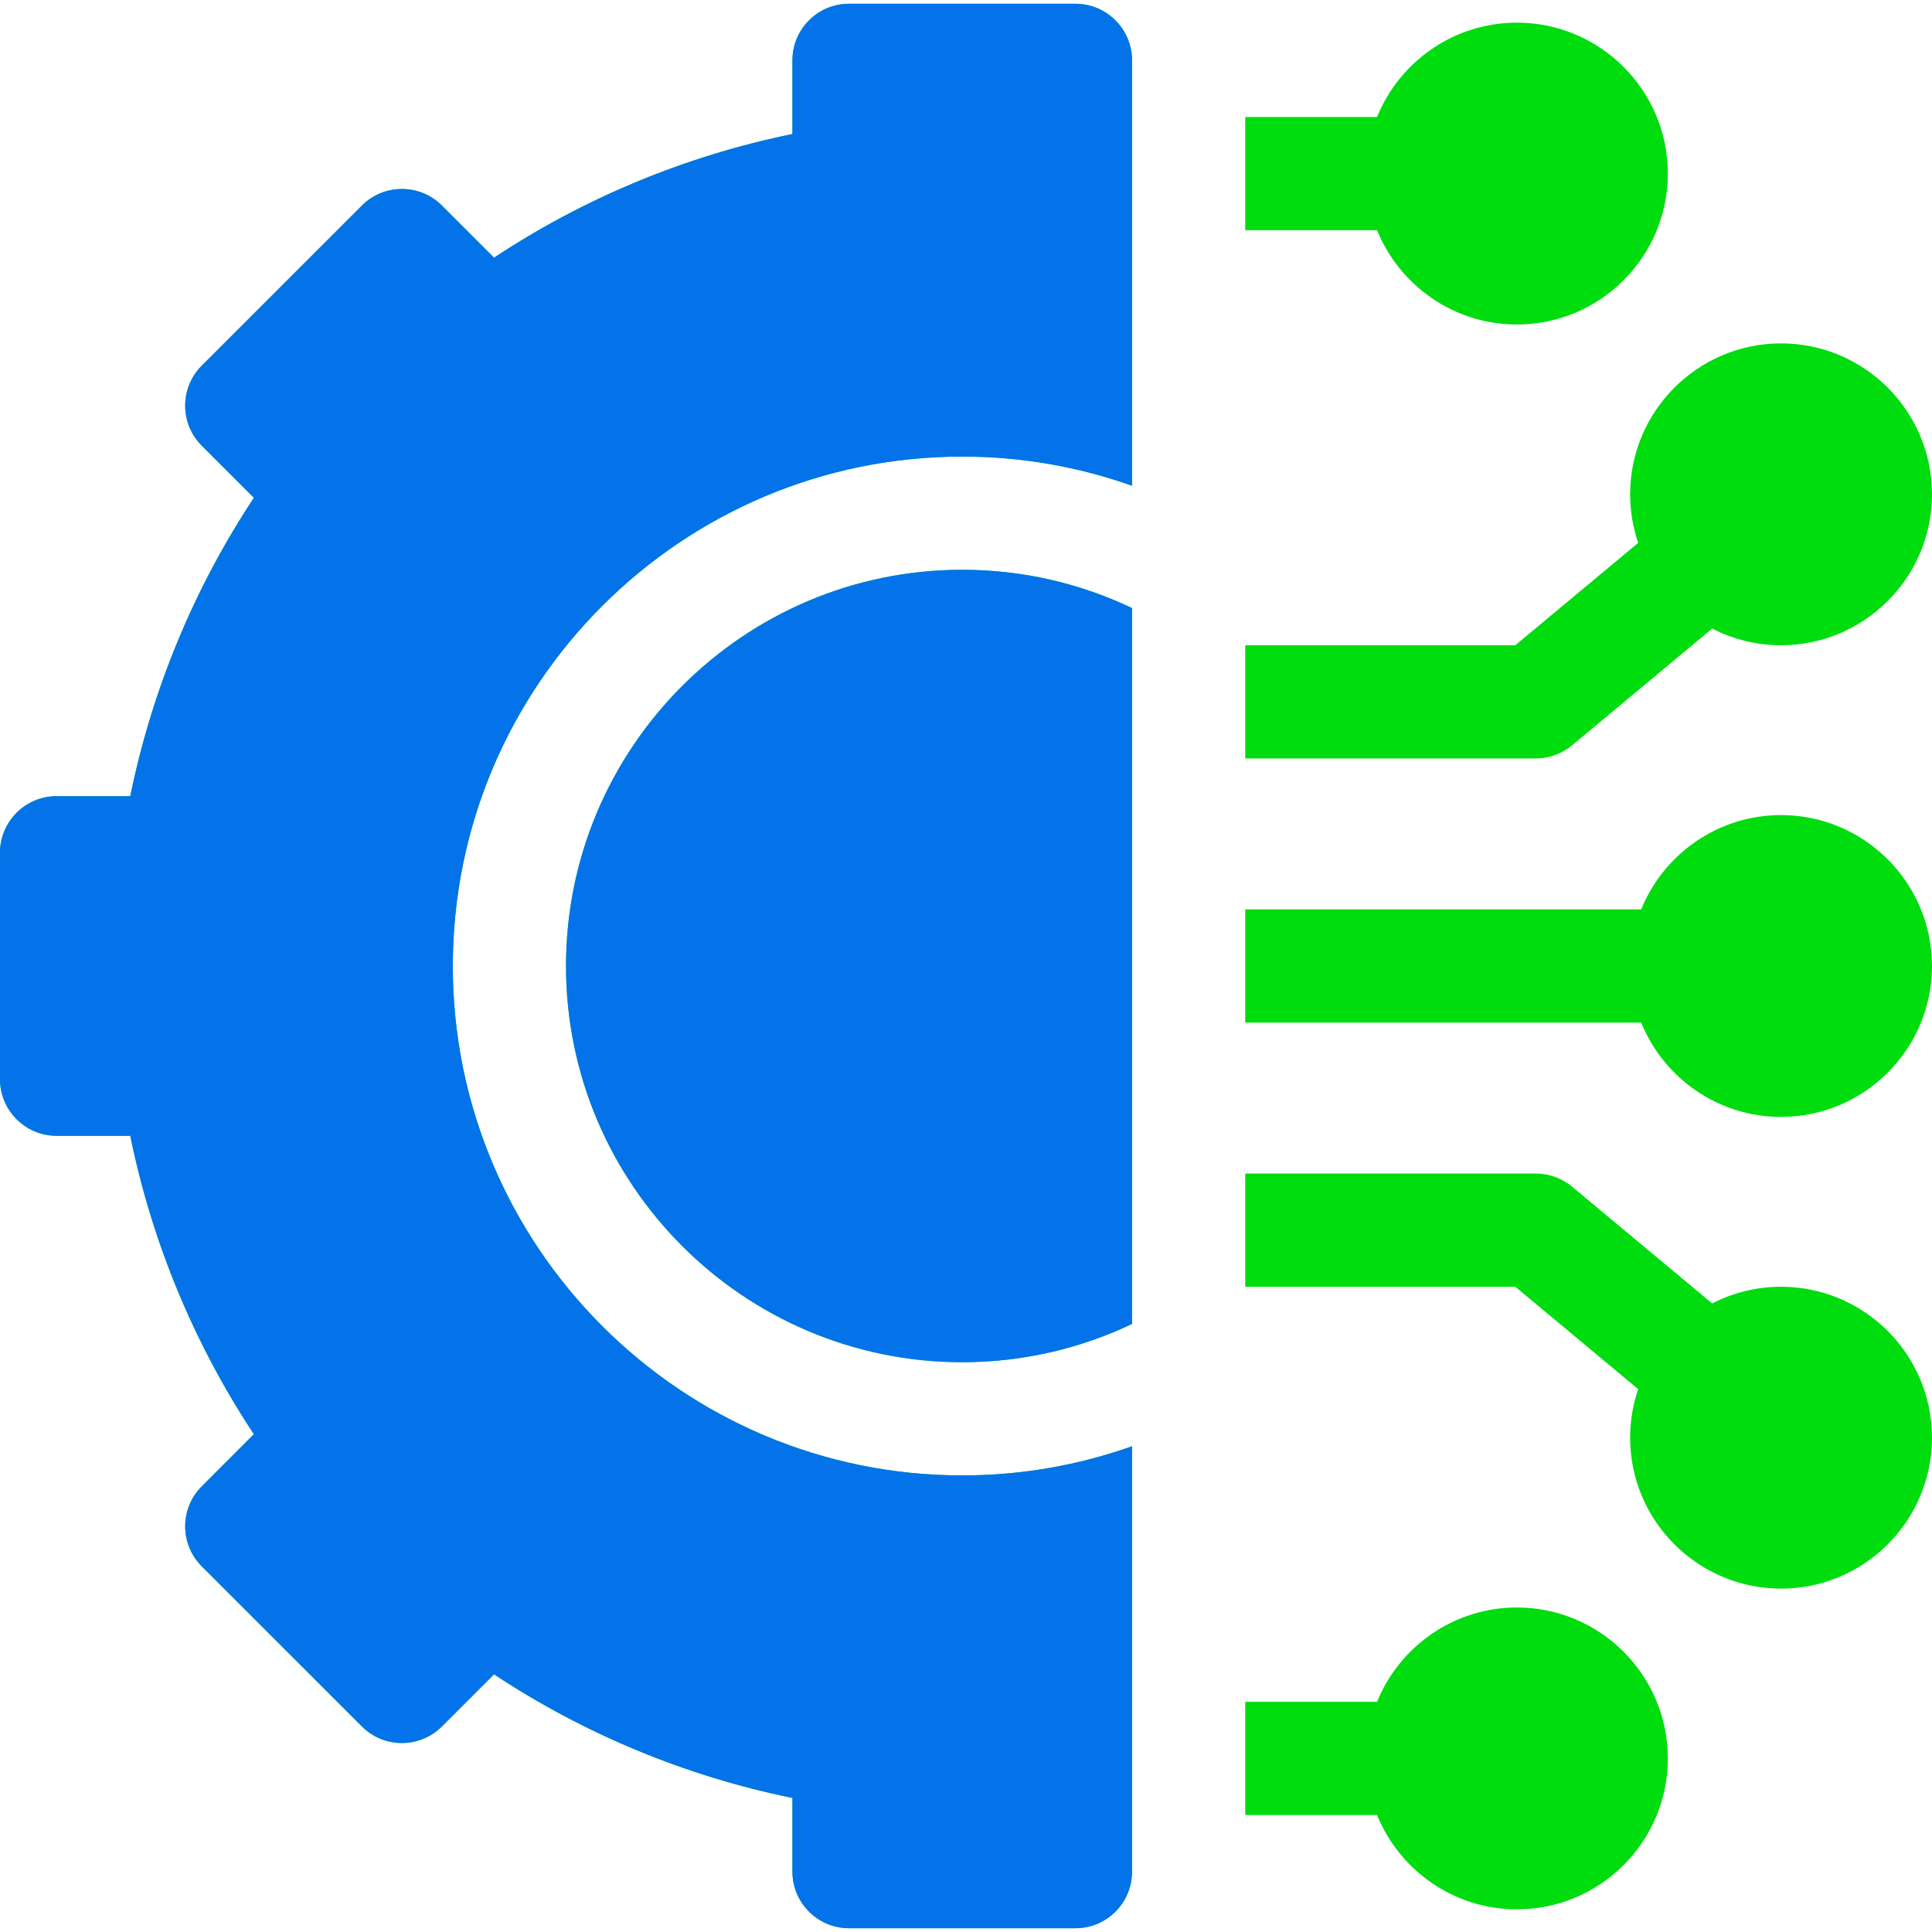
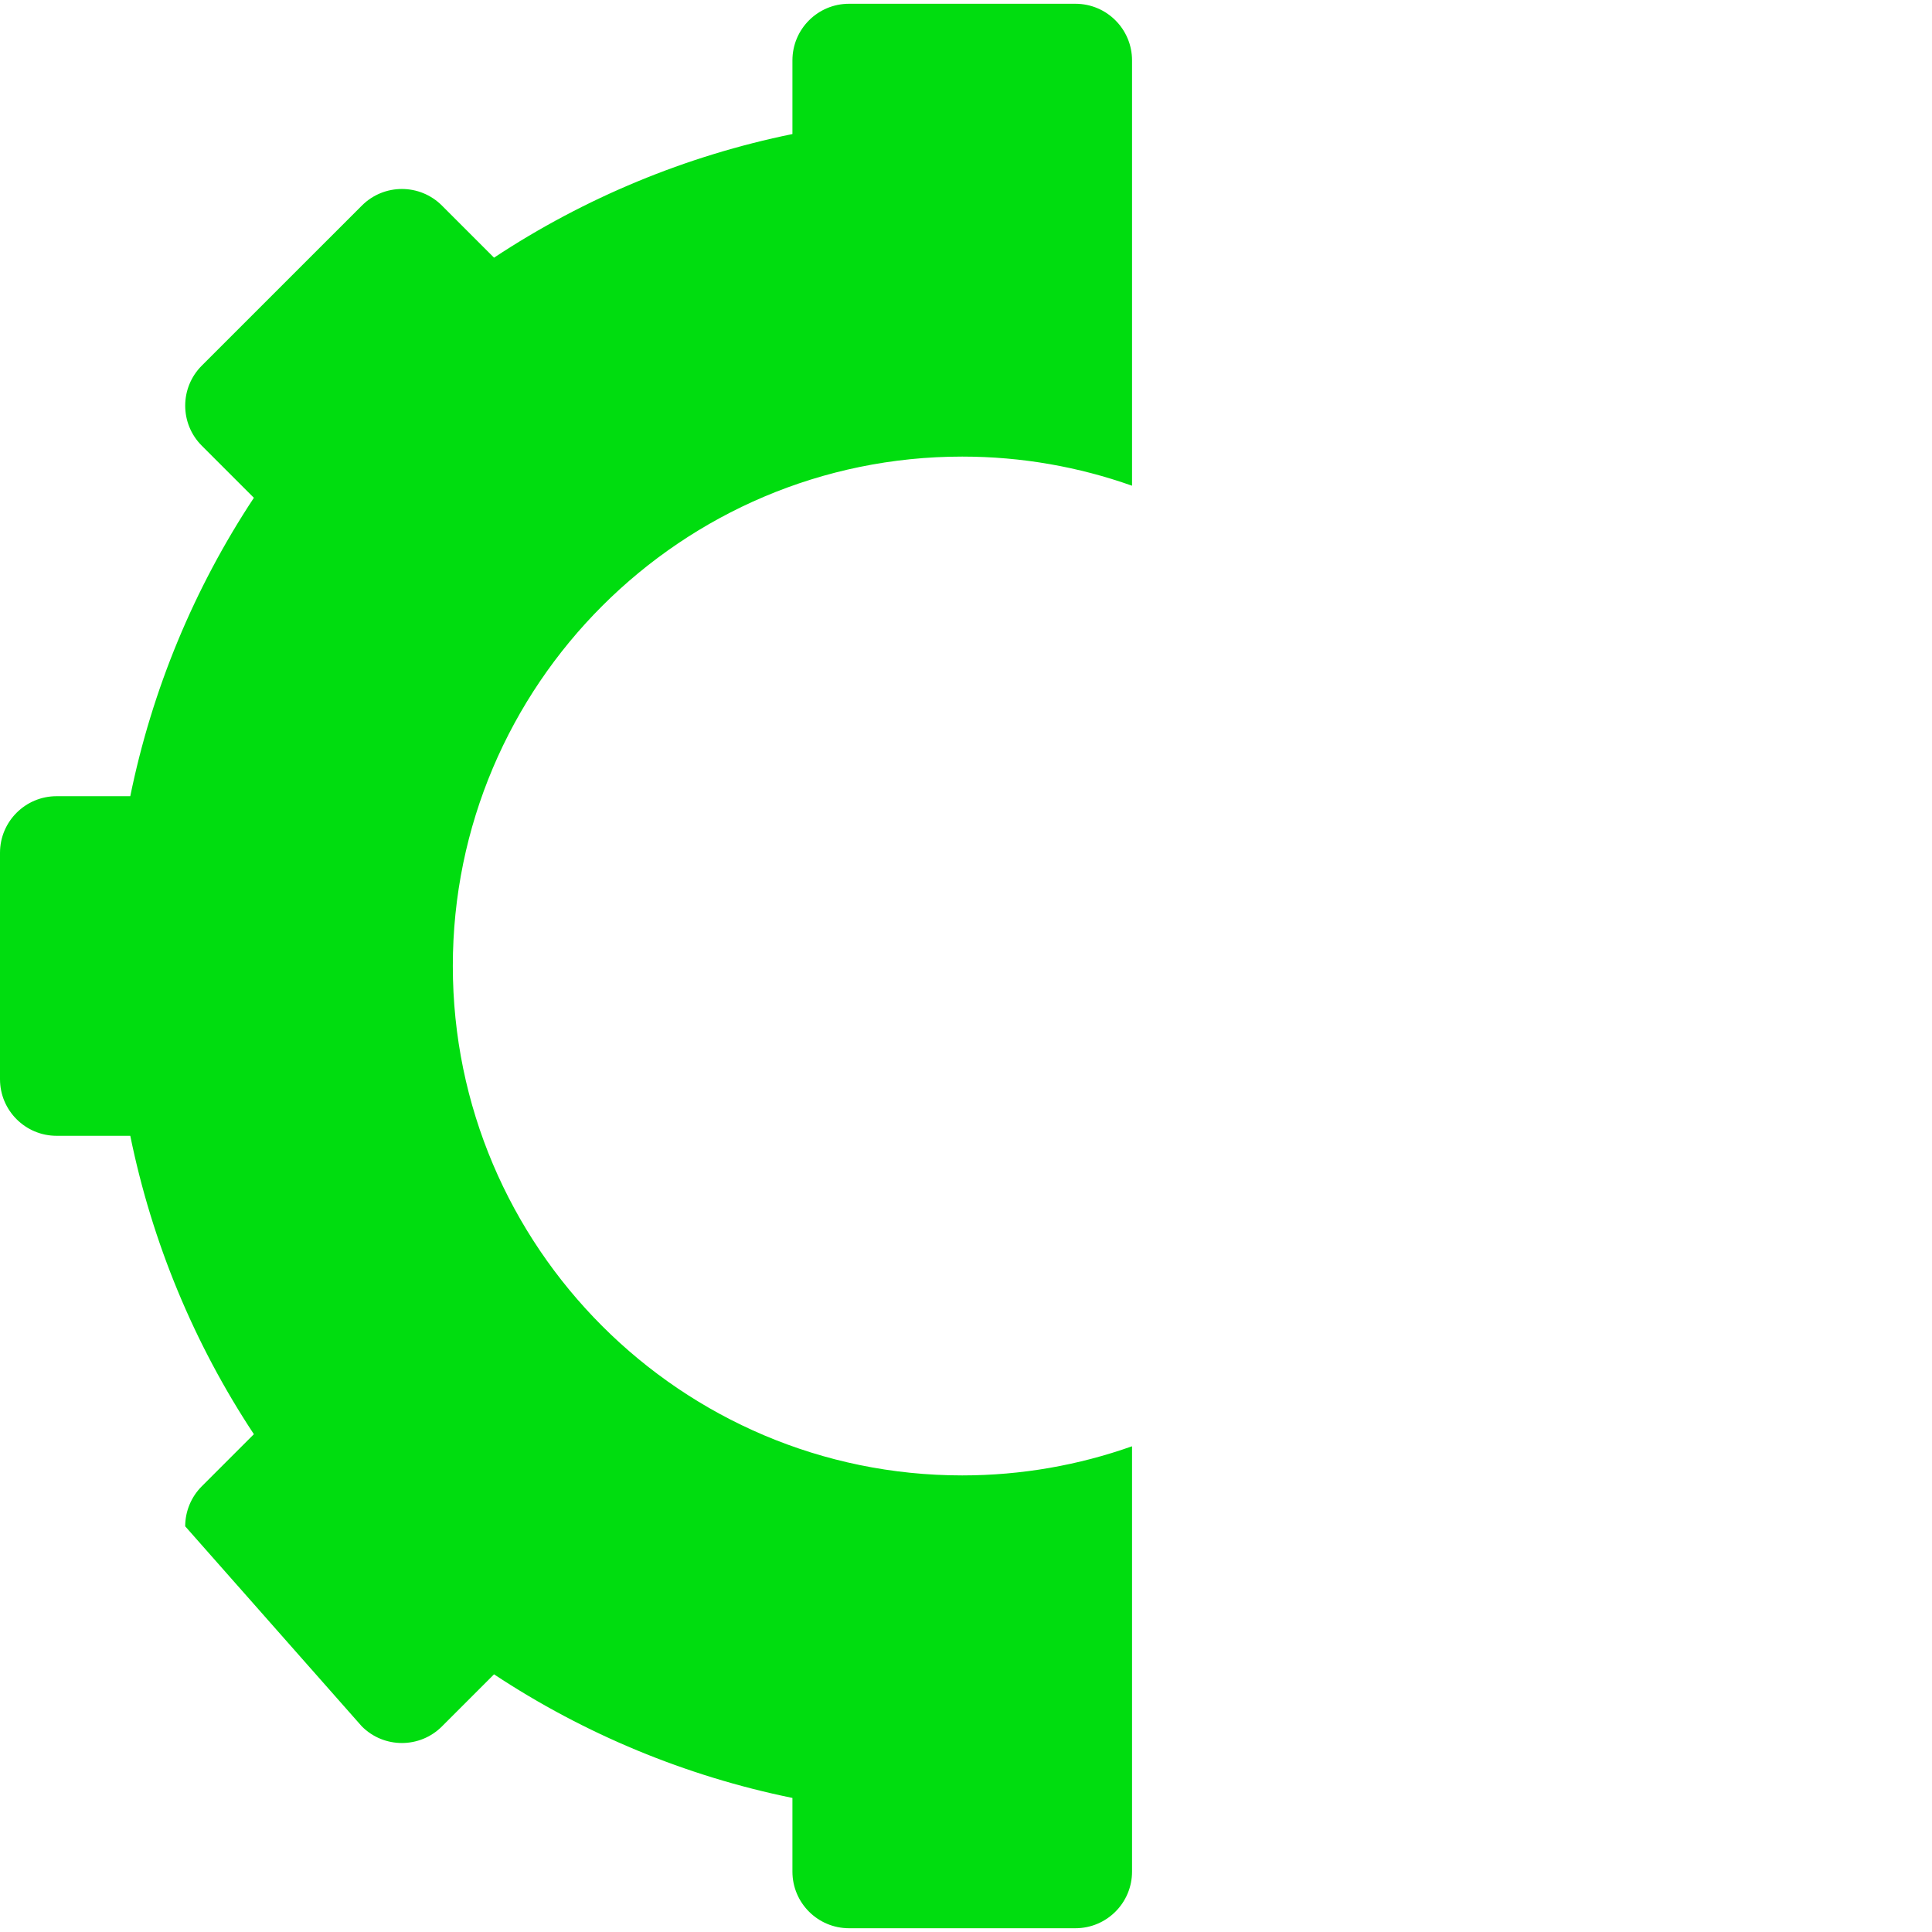
<svg xmlns="http://www.w3.org/2000/svg" width="100" height="100" viewBox="0 0 100 100" fill="none">
  <g clip-path="url(#clip0_4632_185)">
-     <path d="M78.516 83.203C75.244 83.203 72.437 85.226 71.275 88.086H64.453V93.945H71.275C72.437 96.805 75.244 98.828 78.516 98.828C82.823 98.828 86.328 95.323 86.328 91.016C86.328 86.708 82.823 83.203 78.516 83.203ZM92.188 66.602C90.947 66.601 89.724 66.897 88.622 67.466L81.368 61.421C80.841 60.982 80.177 60.742 79.492 60.742H64.453V66.602H78.431L84.792 71.902C84.516 72.711 84.375 73.559 84.375 74.414C84.375 78.722 87.88 82.227 92.188 82.227C96.495 82.227 100 78.722 100 74.414C100 70.106 96.495 66.602 92.188 66.602ZM92.188 42.188C88.915 42.188 86.109 44.21 84.947 47.07H64.453V52.93H84.947C86.109 55.79 88.915 57.812 92.188 57.812C96.495 57.812 100 54.308 100 50C100 45.692 96.495 42.188 92.188 42.188ZM81.368 38.579L88.622 32.534C89.724 33.103 90.947 33.399 92.188 33.398C96.495 33.398 100 29.894 100 25.586C100 21.278 96.495 17.773 92.188 17.773C87.88 17.773 84.375 21.278 84.375 25.586C84.375 26.465 84.523 27.309 84.792 28.098L78.431 33.398H64.453V39.258H79.492C80.177 39.258 80.841 39.018 81.368 38.579ZM78.516 16.797C82.823 16.797 86.328 13.292 86.328 8.984C86.328 4.677 82.823 1.172 78.516 1.172C75.244 1.172 72.437 3.195 71.275 6.055H64.453V11.914H71.275C72.437 14.774 75.244 16.797 78.516 16.797ZM29.297 50C29.297 61.308 38.497 70.508 49.805 70.508C52.948 70.508 55.928 69.796 58.594 68.526V31.474C55.928 30.204 52.948 29.492 49.805 29.492C38.497 29.492 29.297 38.692 29.297 50Z" fill="#00DD0F" />
-     <path d="M55.664 0.195H43.945C42.327 0.195 41.016 1.507 41.016 3.125V6.938C35.506 8.064 30.263 10.236 25.571 13.337L22.874 10.64C21.73 9.496 19.875 9.496 18.731 10.64L10.444 18.926C9.3 20.07 9.3 21.925 10.444 23.069L13.141 25.766C10.04 30.458 7.868 35.701 6.743 41.211H2.93C1.312 41.211 0 42.523 0 44.141V55.859C0 57.477 1.312 58.789 2.93 58.789H6.743C7.868 64.299 10.04 69.542 13.141 74.234L10.444 76.931C9.895 77.48 9.586 78.225 9.586 79.002C9.586 79.779 9.895 80.524 10.444 81.074L18.731 89.36C19.875 90.504 21.73 90.504 22.874 89.36L25.571 86.663C30.263 89.764 35.506 91.936 41.016 93.061V96.875C41.016 98.493 42.327 99.805 43.945 99.805H55.664C57.282 99.805 58.594 98.493 58.594 96.875V74.859C55.843 75.834 52.885 76.367 49.805 76.367C35.266 76.367 23.438 64.539 23.438 50C23.438 35.461 35.266 23.633 49.805 23.633C52.885 23.633 55.843 24.166 58.594 25.141V3.125C58.594 1.507 57.282 0.195 55.664 0.195Z" fill="#00DD0F" />
-     <path d="M29.297 50C29.297 61.308 38.497 70.508 49.805 70.508C52.948 70.508 55.928 69.796 58.594 68.526V31.474C55.928 30.204 52.948 29.492 49.805 29.492C38.497 29.492 29.297 38.692 29.297 50Z" fill="#0473EA" />
-     <path d="M55.664 0.195H43.945C42.327 0.195 41.016 1.507 41.016 3.125V6.938C35.506 8.064 30.263 10.236 25.571 13.337L22.874 10.64C21.73 9.496 19.875 9.496 18.731 10.64L10.444 18.926C9.3 20.07 9.3 21.925 10.444 23.069L13.141 25.766C10.04 30.458 7.868 35.701 6.743 41.211H2.93C1.312 41.211 0 42.523 0 44.141V55.859C0 57.477 1.312 58.789 2.93 58.789H6.743C7.868 64.299 10.04 69.542 13.141 74.234L10.444 76.931C9.895 77.48 9.586 78.225 9.586 79.002C9.586 79.779 9.895 80.524 10.444 81.074L18.731 89.36C19.875 90.504 21.73 90.504 22.874 89.36L25.571 86.663C30.263 89.764 35.506 91.936 41.016 93.061V96.875C41.016 98.493 42.327 99.805 43.945 99.805H55.664C57.282 99.805 58.594 98.493 58.594 96.875V74.859C55.843 75.834 52.885 76.367 49.805 76.367C35.266 76.367 23.438 64.539 23.438 50C23.438 35.461 35.266 23.633 49.805 23.633C52.885 23.633 55.843 24.166 58.594 25.141V3.125C58.594 1.507 57.282 0.195 55.664 0.195Z" fill="#0473EA" />
+     <path d="M55.664 0.195H43.945C42.327 0.195 41.016 1.507 41.016 3.125V6.938C35.506 8.064 30.263 10.236 25.571 13.337L22.874 10.64C21.73 9.496 19.875 9.496 18.731 10.64L10.444 18.926C9.3 20.07 9.3 21.925 10.444 23.069L13.141 25.766C10.04 30.458 7.868 35.701 6.743 41.211H2.93C1.312 41.211 0 42.523 0 44.141V55.859C0 57.477 1.312 58.789 2.93 58.789H6.743C7.868 64.299 10.04 69.542 13.141 74.234L10.444 76.931C9.895 77.48 9.586 78.225 9.586 79.002L18.731 89.36C19.875 90.504 21.73 90.504 22.874 89.36L25.571 86.663C30.263 89.764 35.506 91.936 41.016 93.061V96.875C41.016 98.493 42.327 99.805 43.945 99.805H55.664C57.282 99.805 58.594 98.493 58.594 96.875V74.859C55.843 75.834 52.885 76.367 49.805 76.367C35.266 76.367 23.438 64.539 23.438 50C23.438 35.461 35.266 23.633 49.805 23.633C52.885 23.633 55.843 24.166 58.594 25.141V3.125C58.594 1.507 57.282 0.195 55.664 0.195Z" fill="#00DD0F" />
  </g>
  <defs>
    <clipPath id="clip0_4632_185">
      <rect width="100" height="100" fill="white" />
    </clipPath>
  </defs>
</svg>